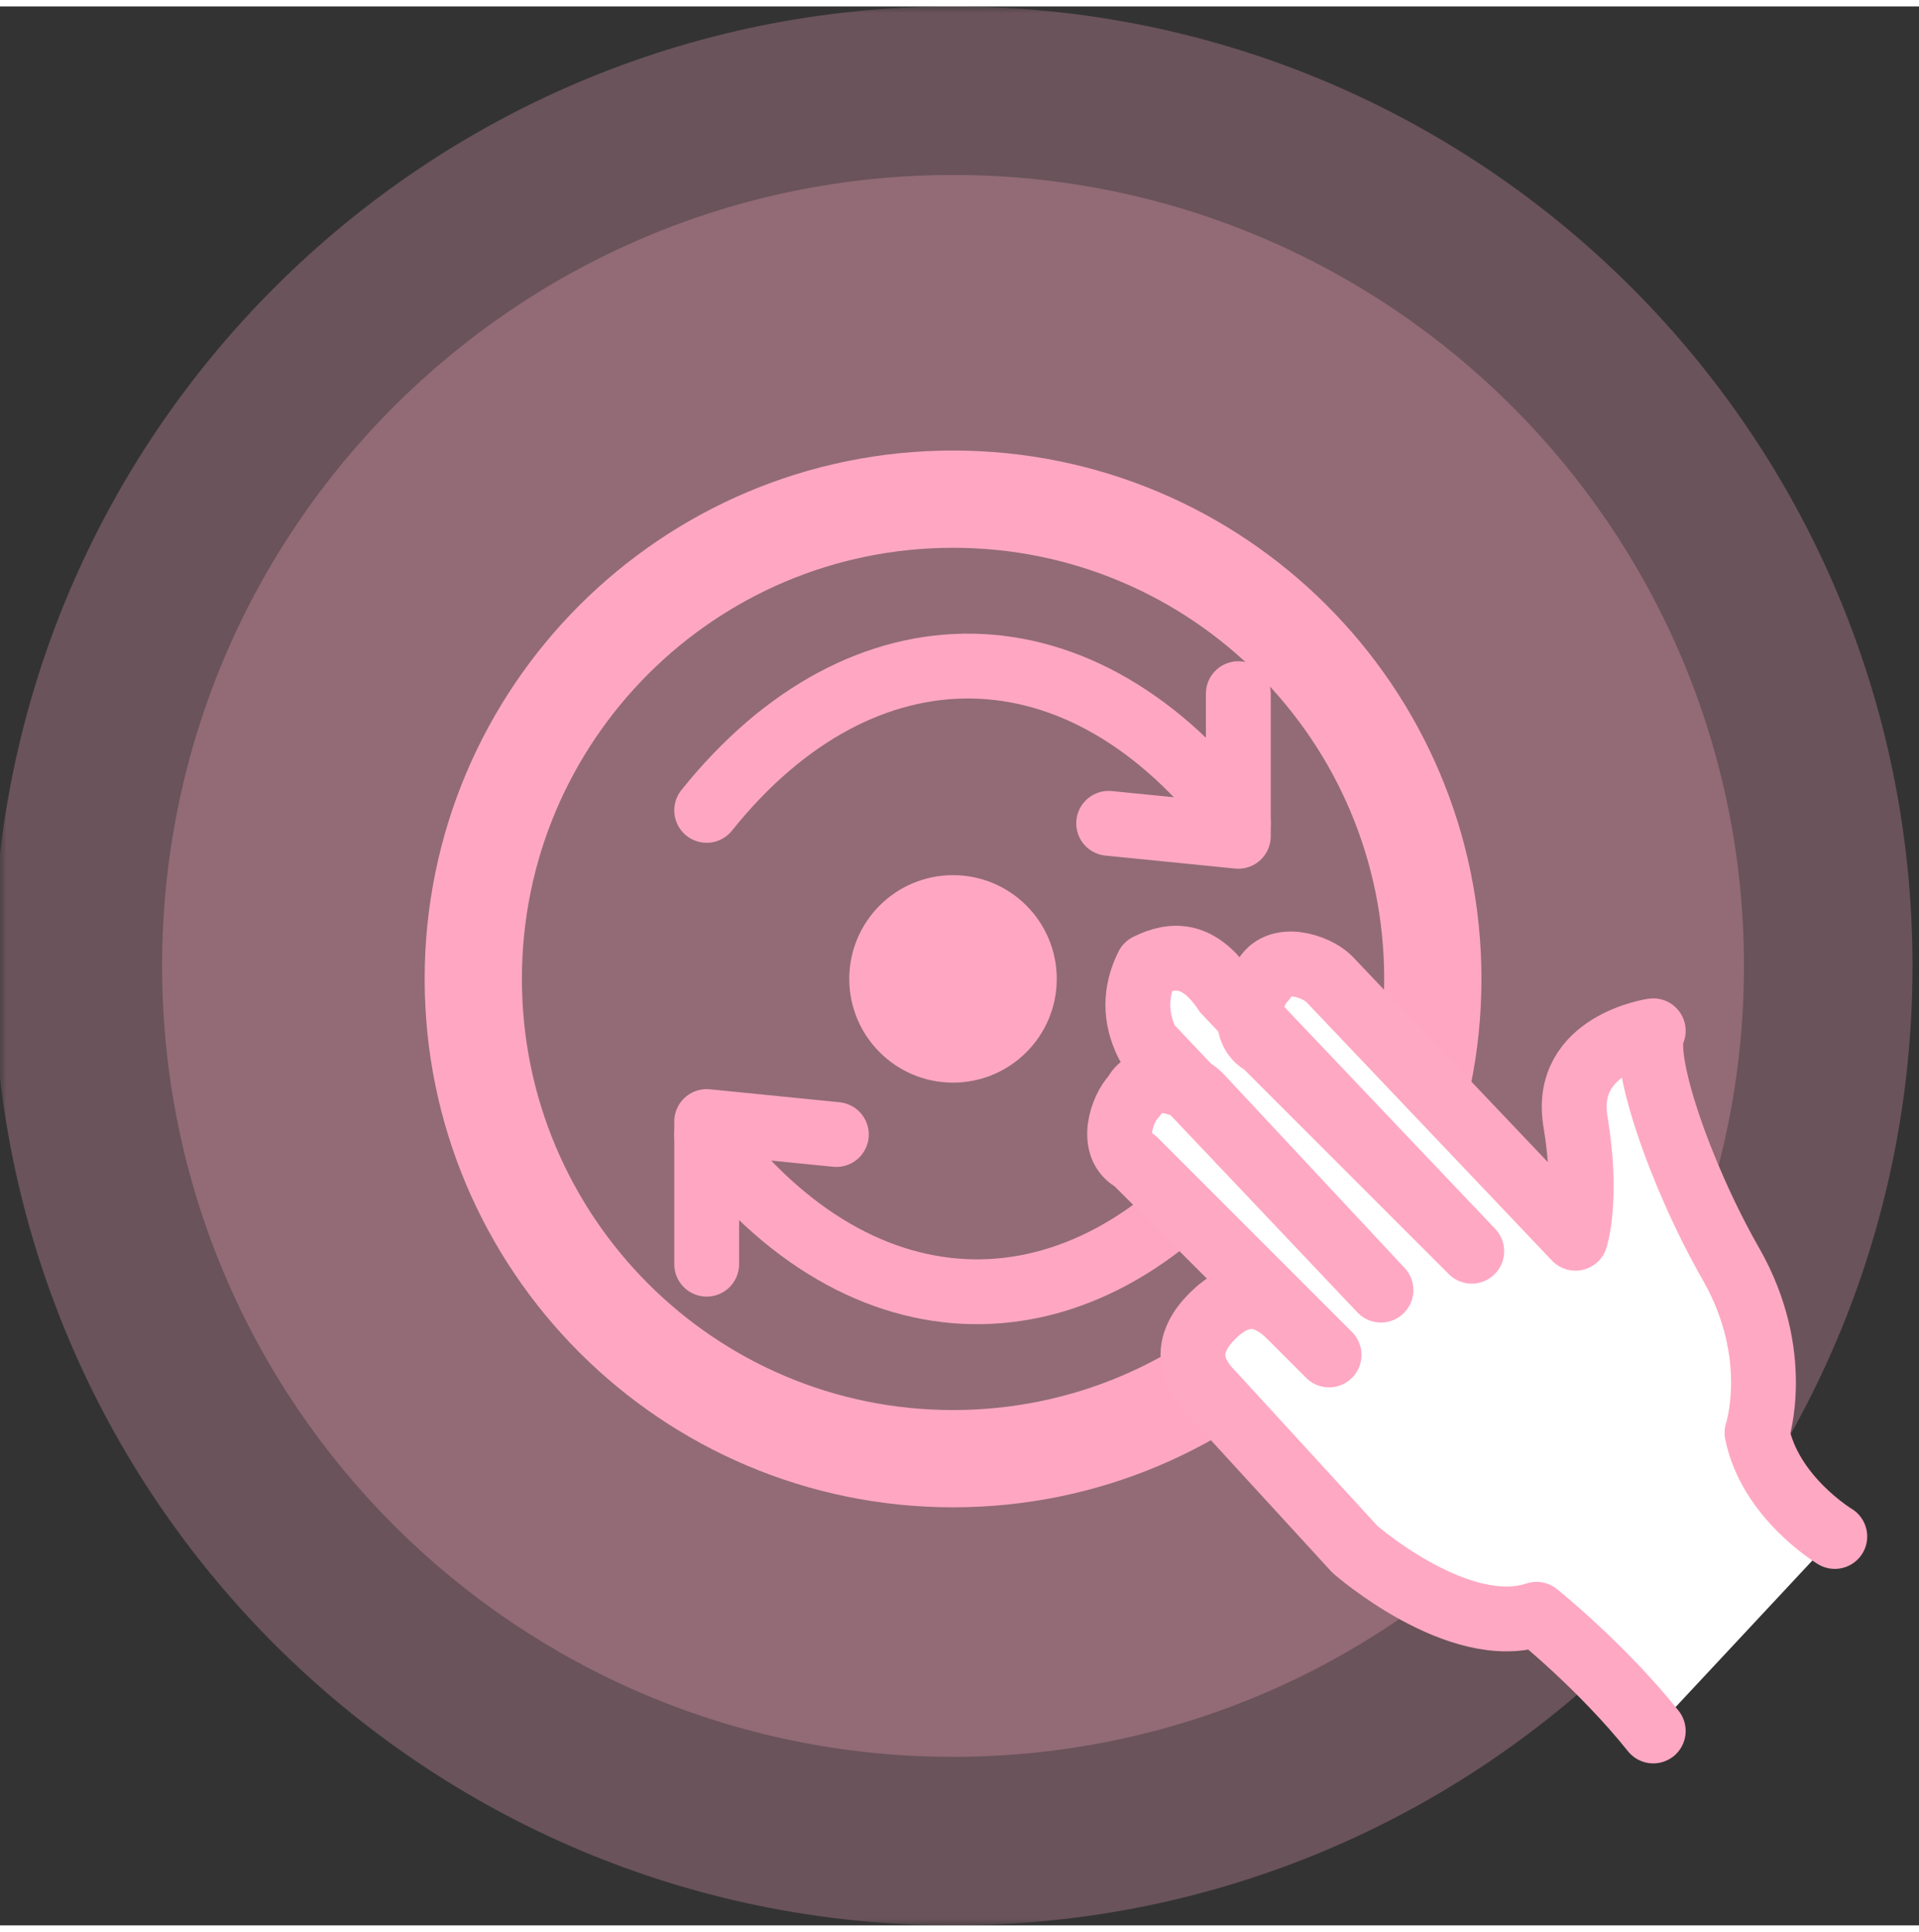
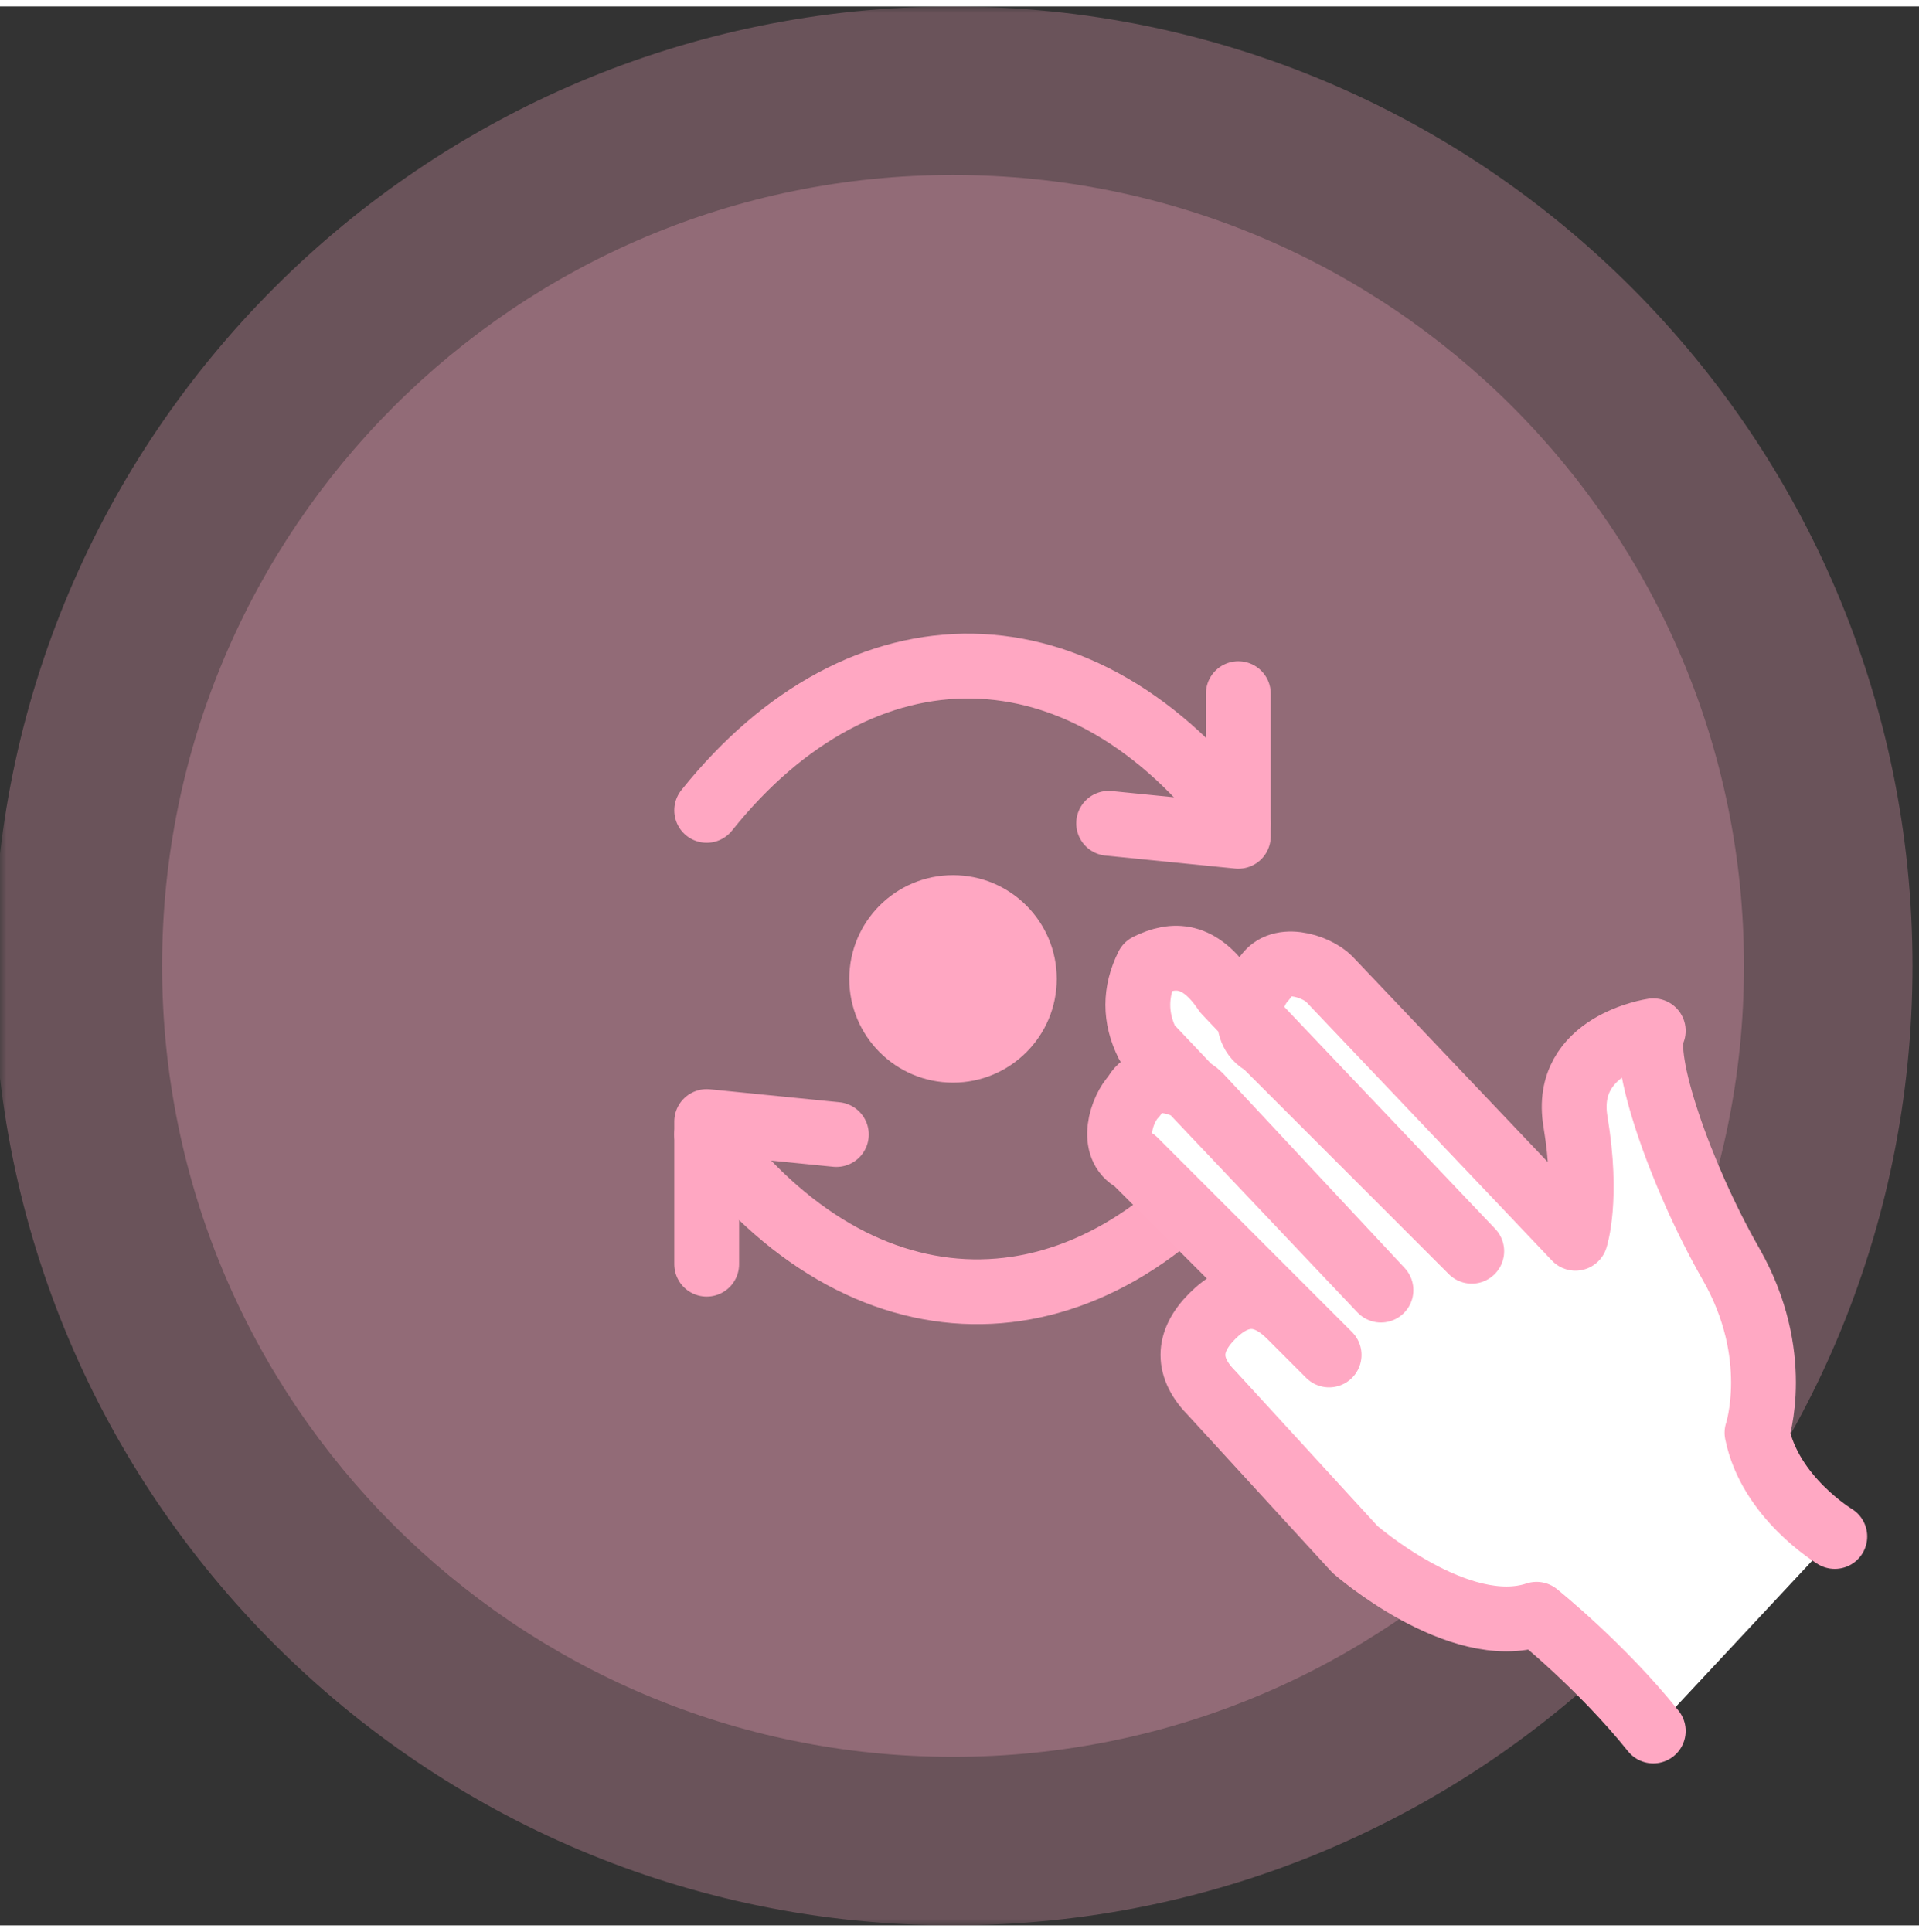
<svg xmlns="http://www.w3.org/2000/svg" xmlns:xlink="http://www.w3.org/1999/xlink" width="149px" height="150px" viewBox="0 0 149 149" version="1.1">
  <rect x="0" y="0" width="149" height="149" fill="#333333" stroke="none" />
  <defs>
    <filter id="alpha" filterUnits="objectBoundingBox" x="0%" y="0%" width="100%" height="100%">
      <feColorMatrix type="matrix" in="SourceGraphic" values="0 0 0 0 1 0 0 0 0 1 0 0 0 0 1 0 0 0 1 0" />
    </filter>
    <mask id="mask0">
      <g filter="url(#alpha)">
        <rect x="0" y="0" width="149" height="149" style="fill:rgb(0%,0%,0%);fill-opacity:0.271;stroke:none;" />
      </g>
    </mask>
    <clipPath id="clip1">
      <rect x="0" y="0" width="149" height="149" />
    </clipPath>
    <g id="surface5" clip-path="url(#clip1)">
      <path style=" stroke:none;fill-rule:nonzero;fill:rgb(100%,66.275%,76.863%);fill-opacity:1;" d="M 135.41 74.5 C 135.41 108.418 107.914 135.914 73.996 135.914 C 40.078 135.914 12.586 108.418 12.586 74.5 C 12.586 40.582 40.078 13.086 73.996 13.086 C 107.914 13.086 135.41 40.582 135.41 74.5 Z M 135.41 74.5 " />
    </g>
    <mask id="mask1">
      <g filter="url(#alpha)">
        <rect x="0" y="0" width="149" height="149" style="fill:rgb(0%,0%,0%);fill-opacity:0.271;stroke:none;" />
      </g>
    </mask>
    <clipPath id="clip2">
      <rect x="0" y="0" width="149" height="149" />
    </clipPath>
    <g id="surface8" clip-path="url(#clip2)">
      <path style=" stroke:none;fill-rule:nonzero;fill:rgb(100%,66.275%,76.863%);fill-opacity:1;" d="M 148.496 74.5 C 148.496 115.645 115.141 149 73.996 149 C 32.852 149 -0.504 115.645 -0.504 74.5 C -0.504 33.355 32.852 0 73.996 0 C 115.141 0 148.496 33.355 148.496 74.5 Z M 148.496 74.5 " />
    </g>
  </defs>
  <g id="surface1">
    <use xlink:href="#surface5" mask="url(#mask0)" />
    <use xlink:href="#surface8" mask="url(#mask1)" />
-     <path style="fill:none;stroke-width:0.75;stroke-linecap:butt;stroke-linejoin:miter;stroke:rgb(100%,65.49%,76.078%);stroke-opacity:1;stroke-miterlimit:10;" d="M 11 7.5 C 11 9.543 9.344 11.2 7.3 11.2 C 5.257 11.2 3.6 9.543 3.6 7.5 C 3.6 5.456 5.257 3.8 7.3 3.8 C 9.344 3.8 11 5.456 11 7.5 Z M 11 7.5 " transform="matrix(10.068,0,0,10.068,0.503,0)" />
-     <path style=" stroke:none;fill-rule:nonzero;fill:rgb(100%,65.49%,76.078%);fill-opacity:1;" d="M 82.051 75.508 C 82.051 79.953 78.445 83.562 73.996 83.562 C 69.547 83.562 65.941 79.953 65.941 75.508 C 65.941 71.059 69.547 67.453 73.996 67.453 C 78.445 67.453 82.051 71.059 82.051 75.508 Z M 82.051 75.508 " />
+     <path style=" stroke:none;fill-rule:nonzero;fill:rgb(100%,65.49%,76.078%);fill-opacity:1;" d="M 82.051 75.508 C 82.051 79.953 78.445 83.562 73.996 83.562 C 69.547 83.562 65.941 79.953 65.941 75.508 C 65.941 71.059 69.547 67.453 73.996 67.453 C 78.445 67.453 82.051 71.059 82.051 75.508 M 82.051 75.508 " />
    <path style="fill:none;stroke-width:0.5;stroke-linecap:round;stroke-linejoin:round;stroke:rgb(100%,65.49%,76.078%);stroke-opacity:1;stroke-miterlimit:10;" d="M 5.4 6.2 C 6.6 4.7 8.3 4.7 9.5 6.3 " transform="matrix(10.068,0,0,10.068,0.503,0)" />
    <path style="fill:none;stroke-width:0.5;stroke-linecap:round;stroke-linejoin:round;stroke:rgb(100%,65.49%,76.078%);stroke-opacity:1;stroke-miterlimit:10;" d="M 8.5 6.3 L 9.5 6.4 L 9.5 5.3 " transform="matrix(10.068,0,0,10.068,0.503,0)" />
    <path style="fill:none;stroke-width:0.5;stroke-linecap:round;stroke-linejoin:round;stroke:rgb(100%,65.49%,76.078%);stroke-opacity:1;stroke-miterlimit:10;" d="M 9.5 8.8 C 8.3 10.3 6.6 10.3 5.4 8.7 " transform="matrix(10.068,0,0,10.068,0.503,0)" />
    <path style="fill:none;stroke-width:0.5;stroke-linecap:round;stroke-linejoin:round;stroke:rgb(100%,65.49%,76.078%);stroke-opacity:1;stroke-miterlimit:10;" d="M 6.4 8.7 L 5.4 8.6 L 5.4 9.7 " transform="matrix(10.068,0,0,10.068,0.503,0)" />
    <path style="fill-rule:nonzero;fill:rgb(100%,100%,100%);fill-opacity:1;stroke-width:0.5;stroke-linecap:round;stroke-linejoin:round;stroke:rgb(100%,65.882%,76.471%);stroke-opacity:1;stroke-miterlimit:10;" d="M 14.1 11.8 C 14.1 11.8 13.6 11.5 13.5 11 C 13.5 11 13.7 10.4 13.3 9.7 C 12.9 9 12.6 8.1 12.7 7.9 C 12.7 7.9 12 8 12.1 8.6 C 12.2 9.2 12.1 9.5 12.1 9.5 L 10.2 7.5 C 10.1 7.4 9.8 7.3 9.7 7.5 C 9.6 7.6 9.5 7.9 9.7 8 L 11.3 9.6 L 9.4 7.6 C 9.2 7.3 9 7.3 8.8 7.4 C 8.7 7.6 8.7 7.8 8.8 8 L 10.6 9.9 L 9.2 8.4 C 9.1 8.3 8.8 8.2 8.7 8.4 C 8.6 8.5 8.5 8.8 8.7 8.9 L 10.2 10.4 L 9.9 10.1 C 9.7 9.9 9.5 9.9 9.3 10.1 C 9.1 10.3 9.1 10.5 9.3 10.7 L 10.4 11.9 C 10.4 11.9 11.2 12.6 11.8 12.4 C 11.8 12.4 12.3 12.8 12.7 13.3 " transform="matrix(10.068,0,0,10.068,0.503,0)" />
  </g>
</svg>